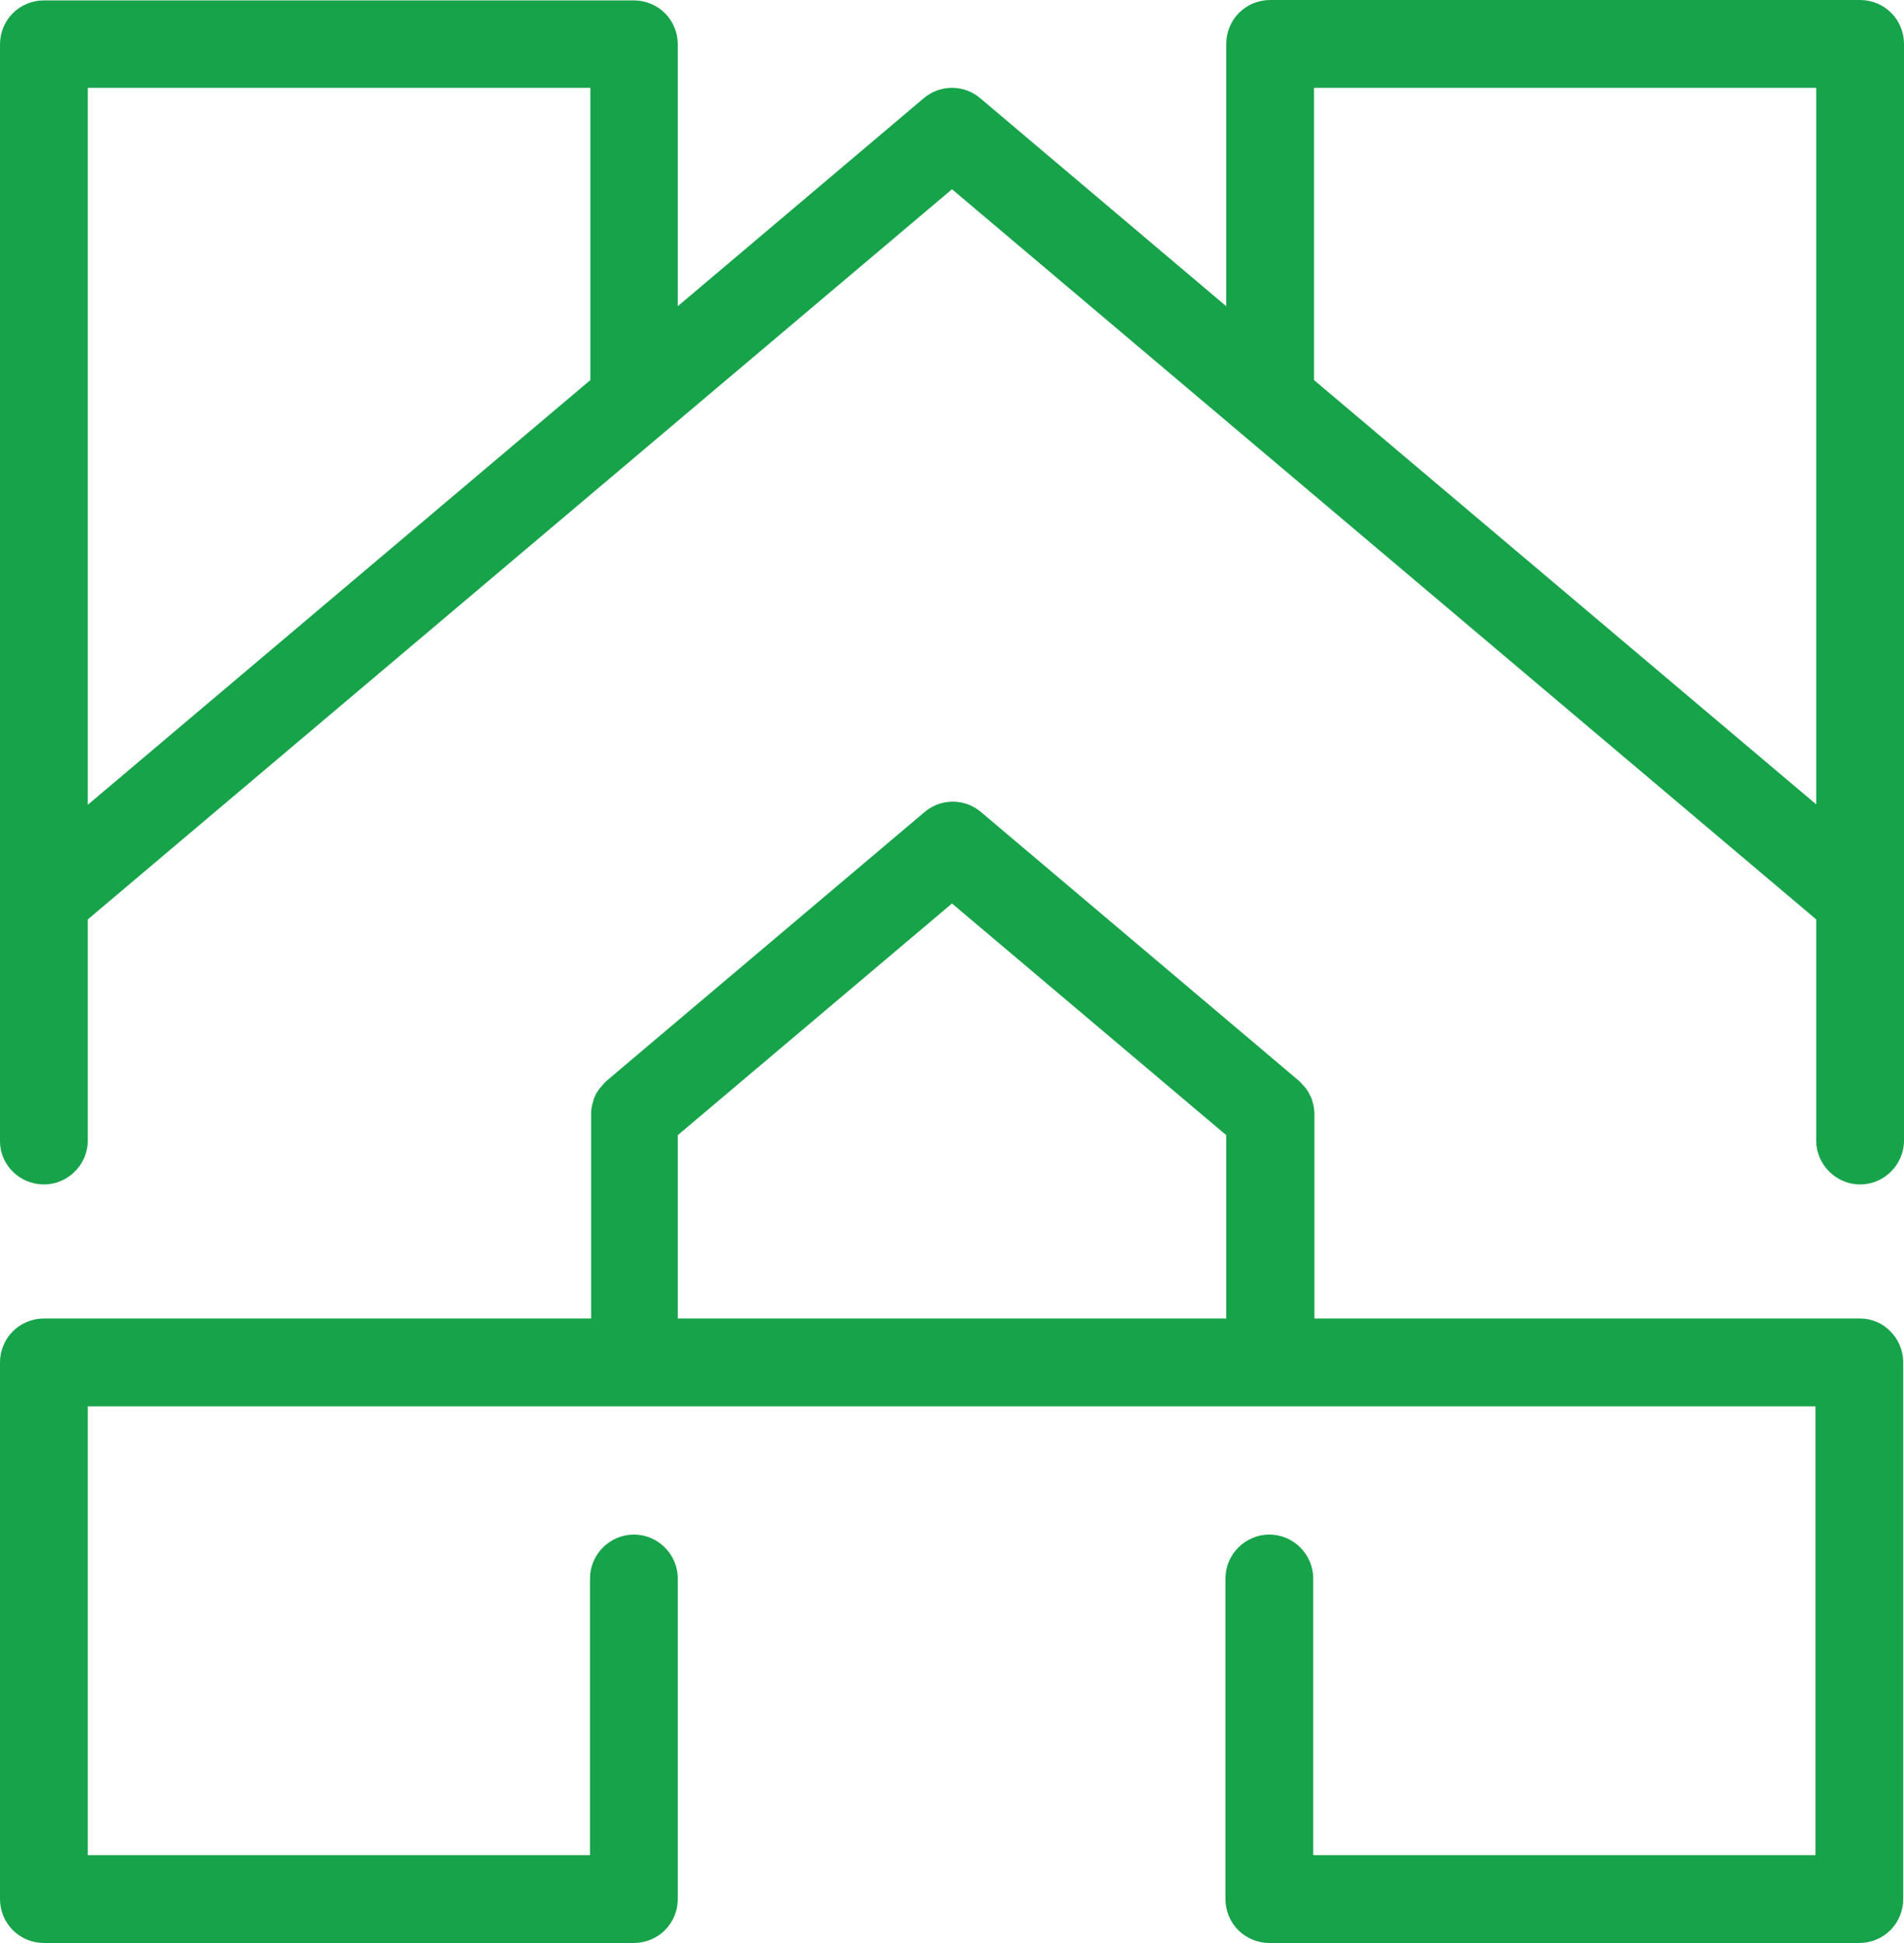
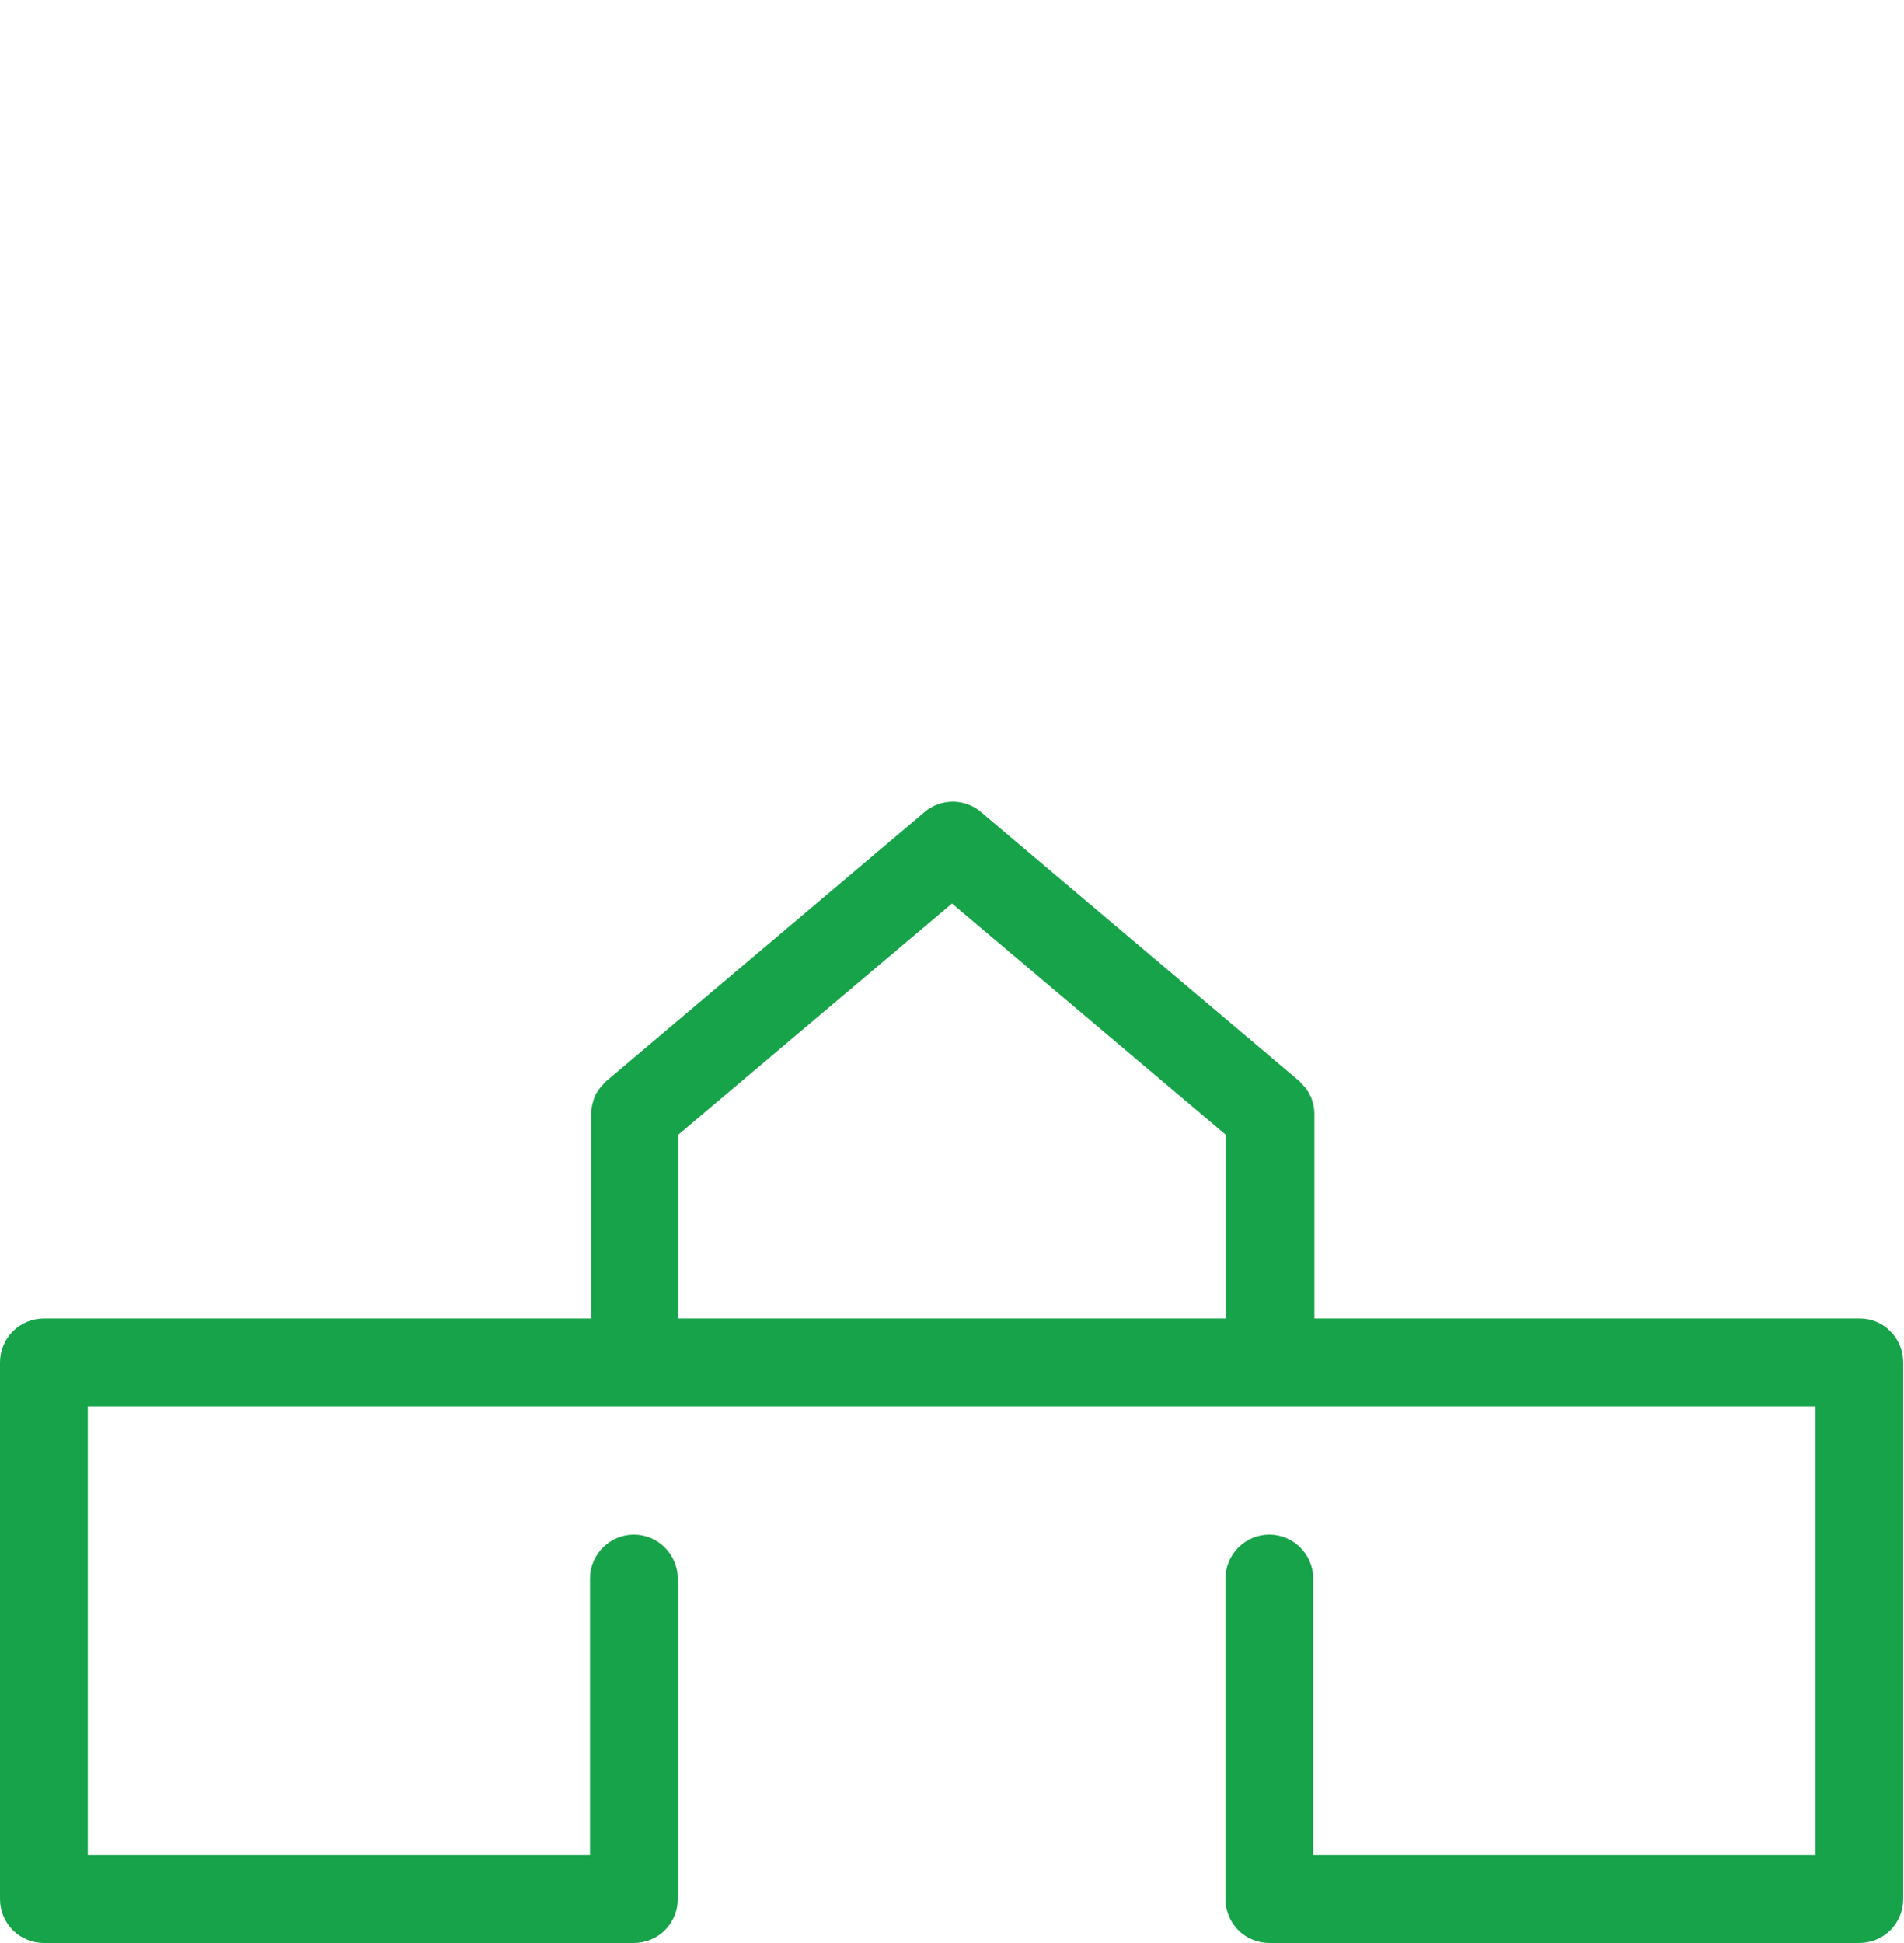
<svg xmlns="http://www.w3.org/2000/svg" id="Layer_1" data-name="Layer 1" viewBox="0 0 490.2 500">
  <defs>
    <style>
      .cls-1 {
        fill: #17a34a;
      }
    </style>
  </defs>
-   <path class="cls-1" d="M11.3,304.8c6.2,0,11.3-5.1,11.3-11.3v-56.9L245.1,48.7l222.5,187.9v56.9c0,6.2,5.1,11.3,11.3,11.3s11.3-5.1,11.3-11.3V11.3c0-3-1.2-5.9-3.3-8s-5-3.3-8-3.3h-151.9c-3,0-5.9,1.2-8,3.3s-3.3,5-3.3,8V78.8l-63.3-53.5c-4.2-3.6-10.4-3.6-14.6,0l-63.3,53.5V11.4c0-3-1.2-5.9-3.3-8S166.2,.1,163.2,.1H11.3C8.3,.1,5.4,1.3,3.3,3.4S0,8.4,0,11.4V293.7c0,6.1,5.1,11.1,11.3,11.1ZM338.3,22.6h129.3V207l-129.3-109.2V22.6Zm-186.3,0V97.8L22.6,207.1V22.6H152Z" />
  <path class="cls-1" d="M478.9,339.3h-140.5v-52.9c0-.4-.1-.8-.1-1.2-.1-.4-.1-.7-.2-1-.1-.4-.2-.7-.3-1.1-.1-.3-.2-.7-.4-1-.2-.3-.3-.6-.5-1-.2-.3-.4-.6-.6-.9s-.4-.5-.7-.8c-.3-.3-.5-.6-.8-.9l-.3-.3h0l-5.2-4.4-76.7-64.8c-4.2-3.6-10.4-3.6-14.6,0l-76.7,64.8-5.2,4.4c-.1,.1-.2,.2-.3,.3-.3,.3-.6,.6-.8,.9s-.5,.5-.7,.8-.4,.6-.6,.9c-.2,.3-.4,.6-.5,1-.2,.3-.3,.7-.4,1-.1,.4-.2,.7-.3,1.1-.1,.3-.1,.7-.2,1-.1,.4-.1,.8-.1,1.2v52.9H11.3c-3,0-5.9,1.2-8,3.3-2.1,2.1-3.3,5-3.3,8v138.1c0,3,1.2,5.9,3.3,8s5,3.3,8,3.3H163.2c3,0,5.9-1.2,8-3.3,2.1-2.1,3.3-5,3.3-8v-82.5c0-6.2-5.1-11.3-11.3-11.3s-11.3,5.1-11.3,11.3v71.2H22.6v-115.5H467.4v115.5h-129.3v-71.2c0-6.2-5.1-11.3-11.3-11.3s-11.3,5.1-11.3,11.3h0v82.5c0,3,1.2,5.9,3.3,8,2.1,2.1,5,3.3,8,3.3h151.9c3,0,5.9-1.2,8-3.3,2.1-2.1,3.3-5,3.3-8v-138.1c0-3-1.2-5.9-3.3-8-2-2.1-4.9-3.3-7.8-3.3Zm-233.8-106.8l69.4,58.6,1.2,1v47.2H174.5v-47.2l1.2-1,69.4-58.6Z" />
</svg>